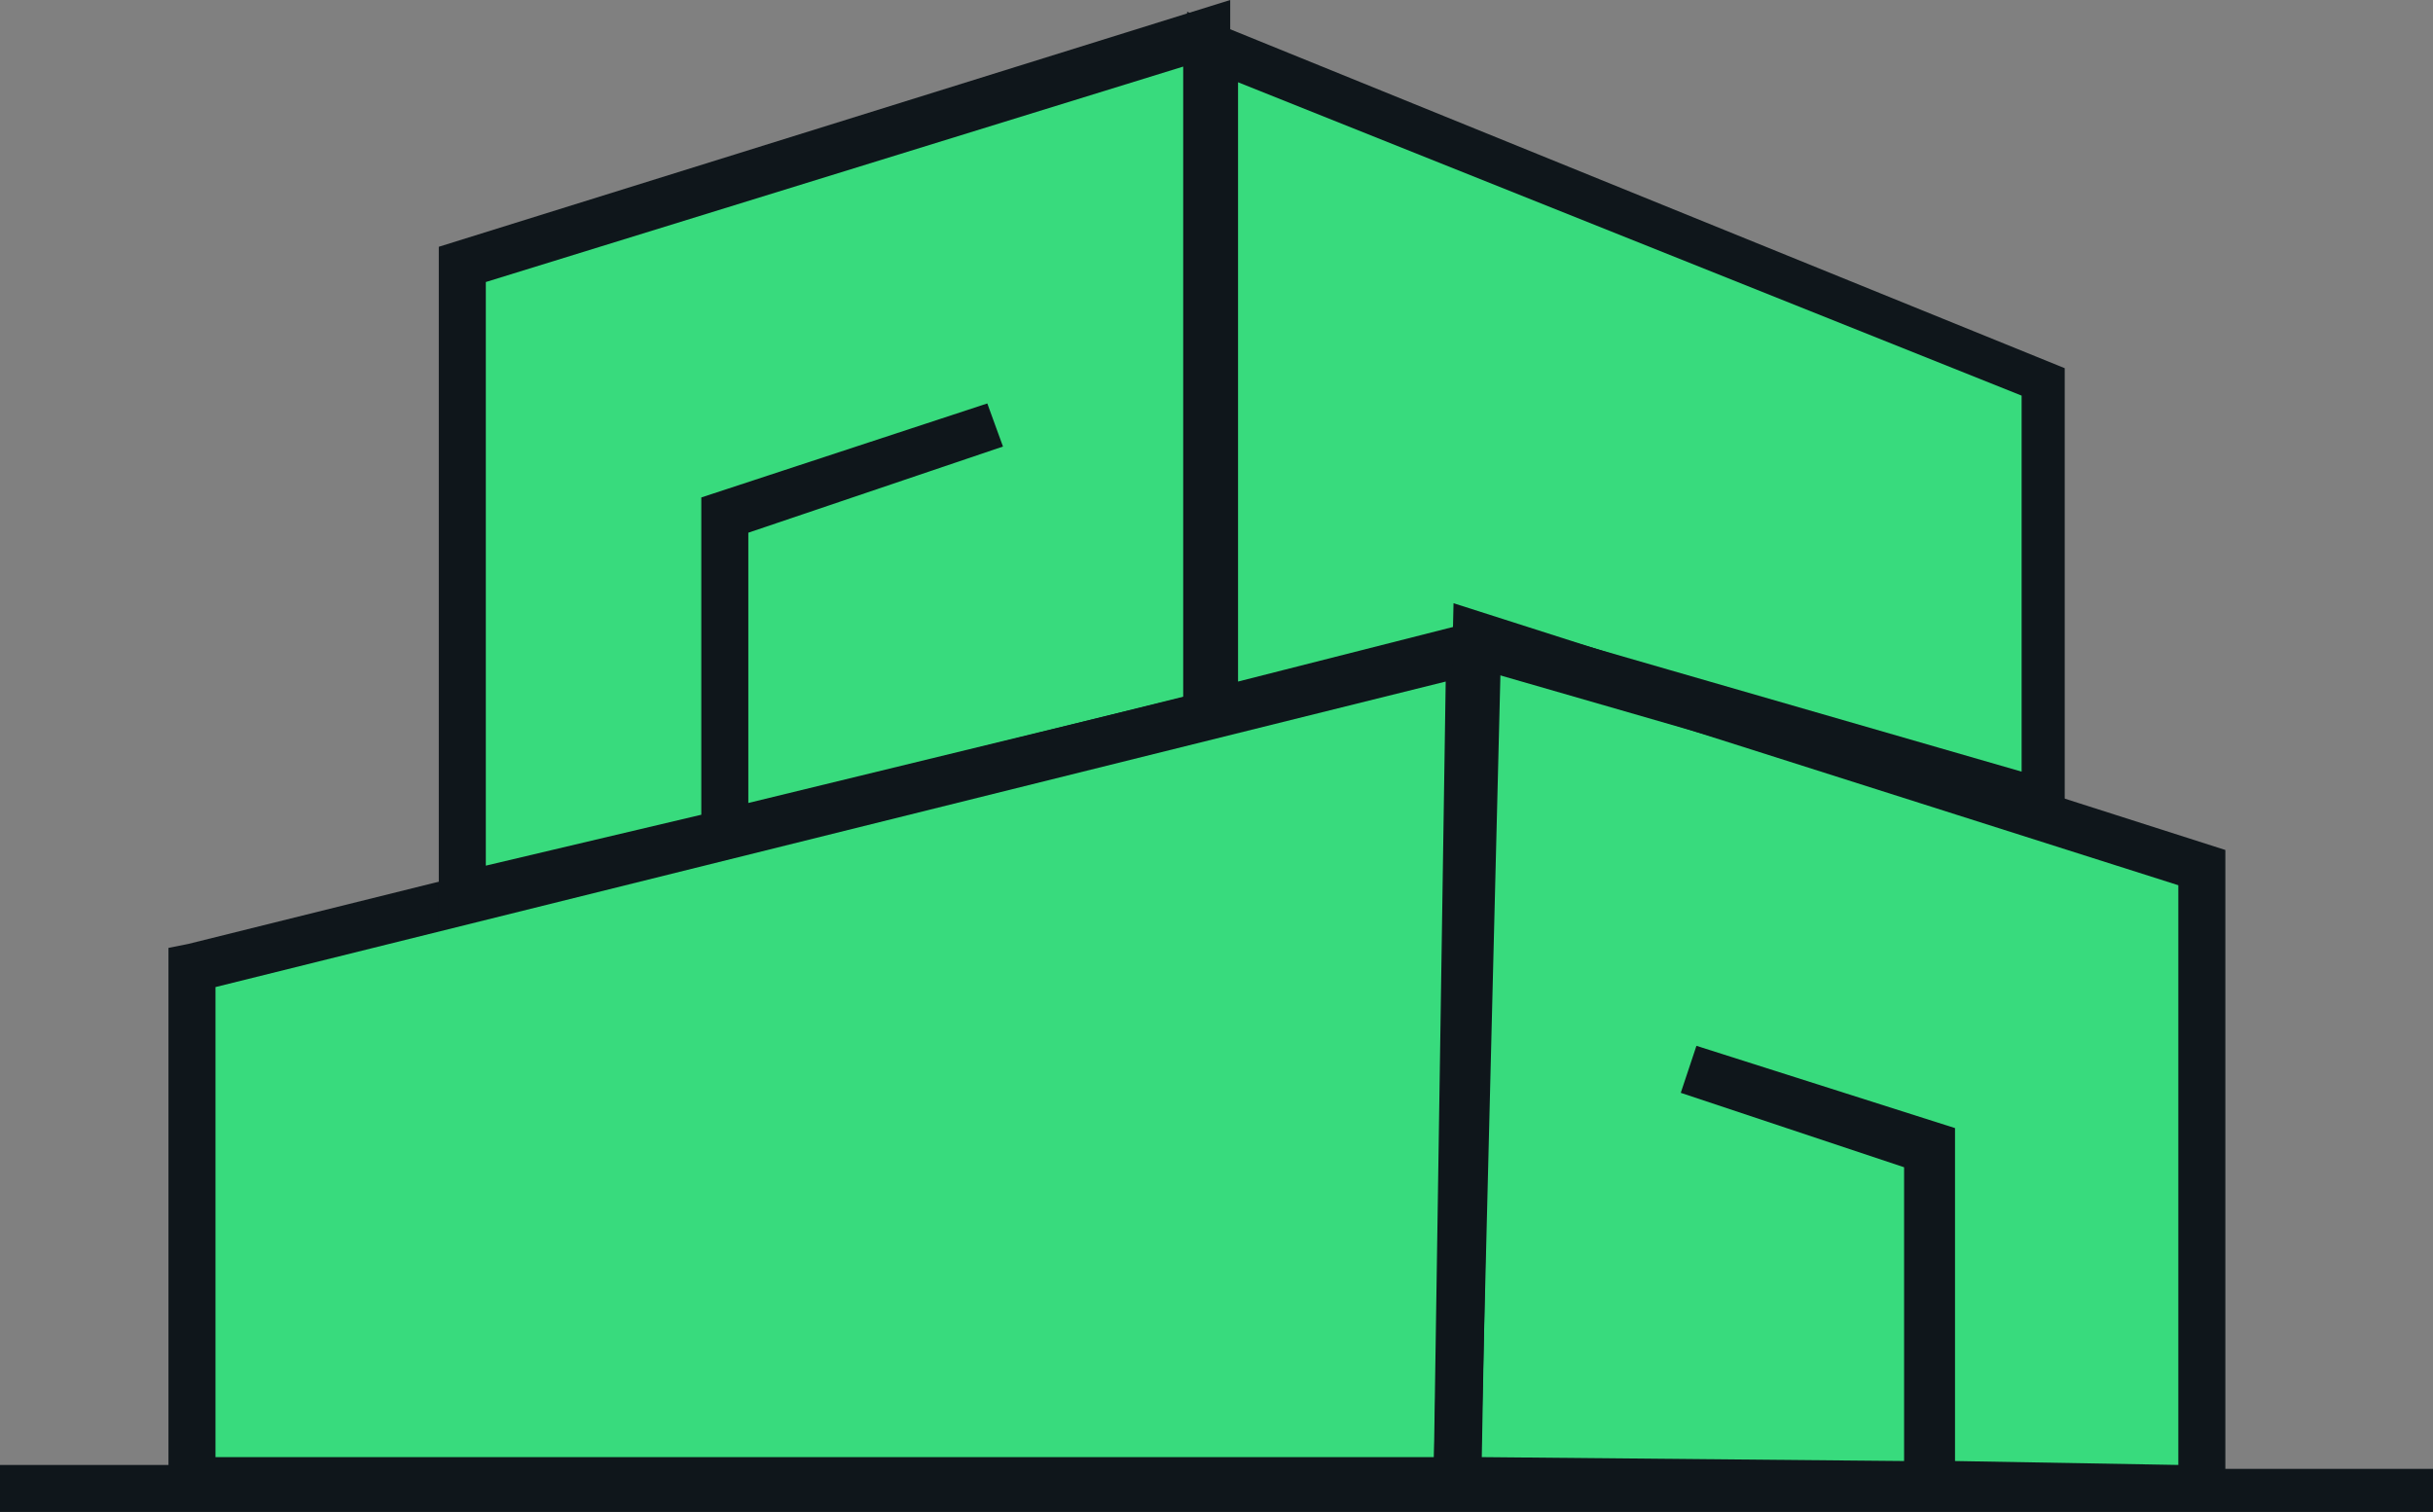
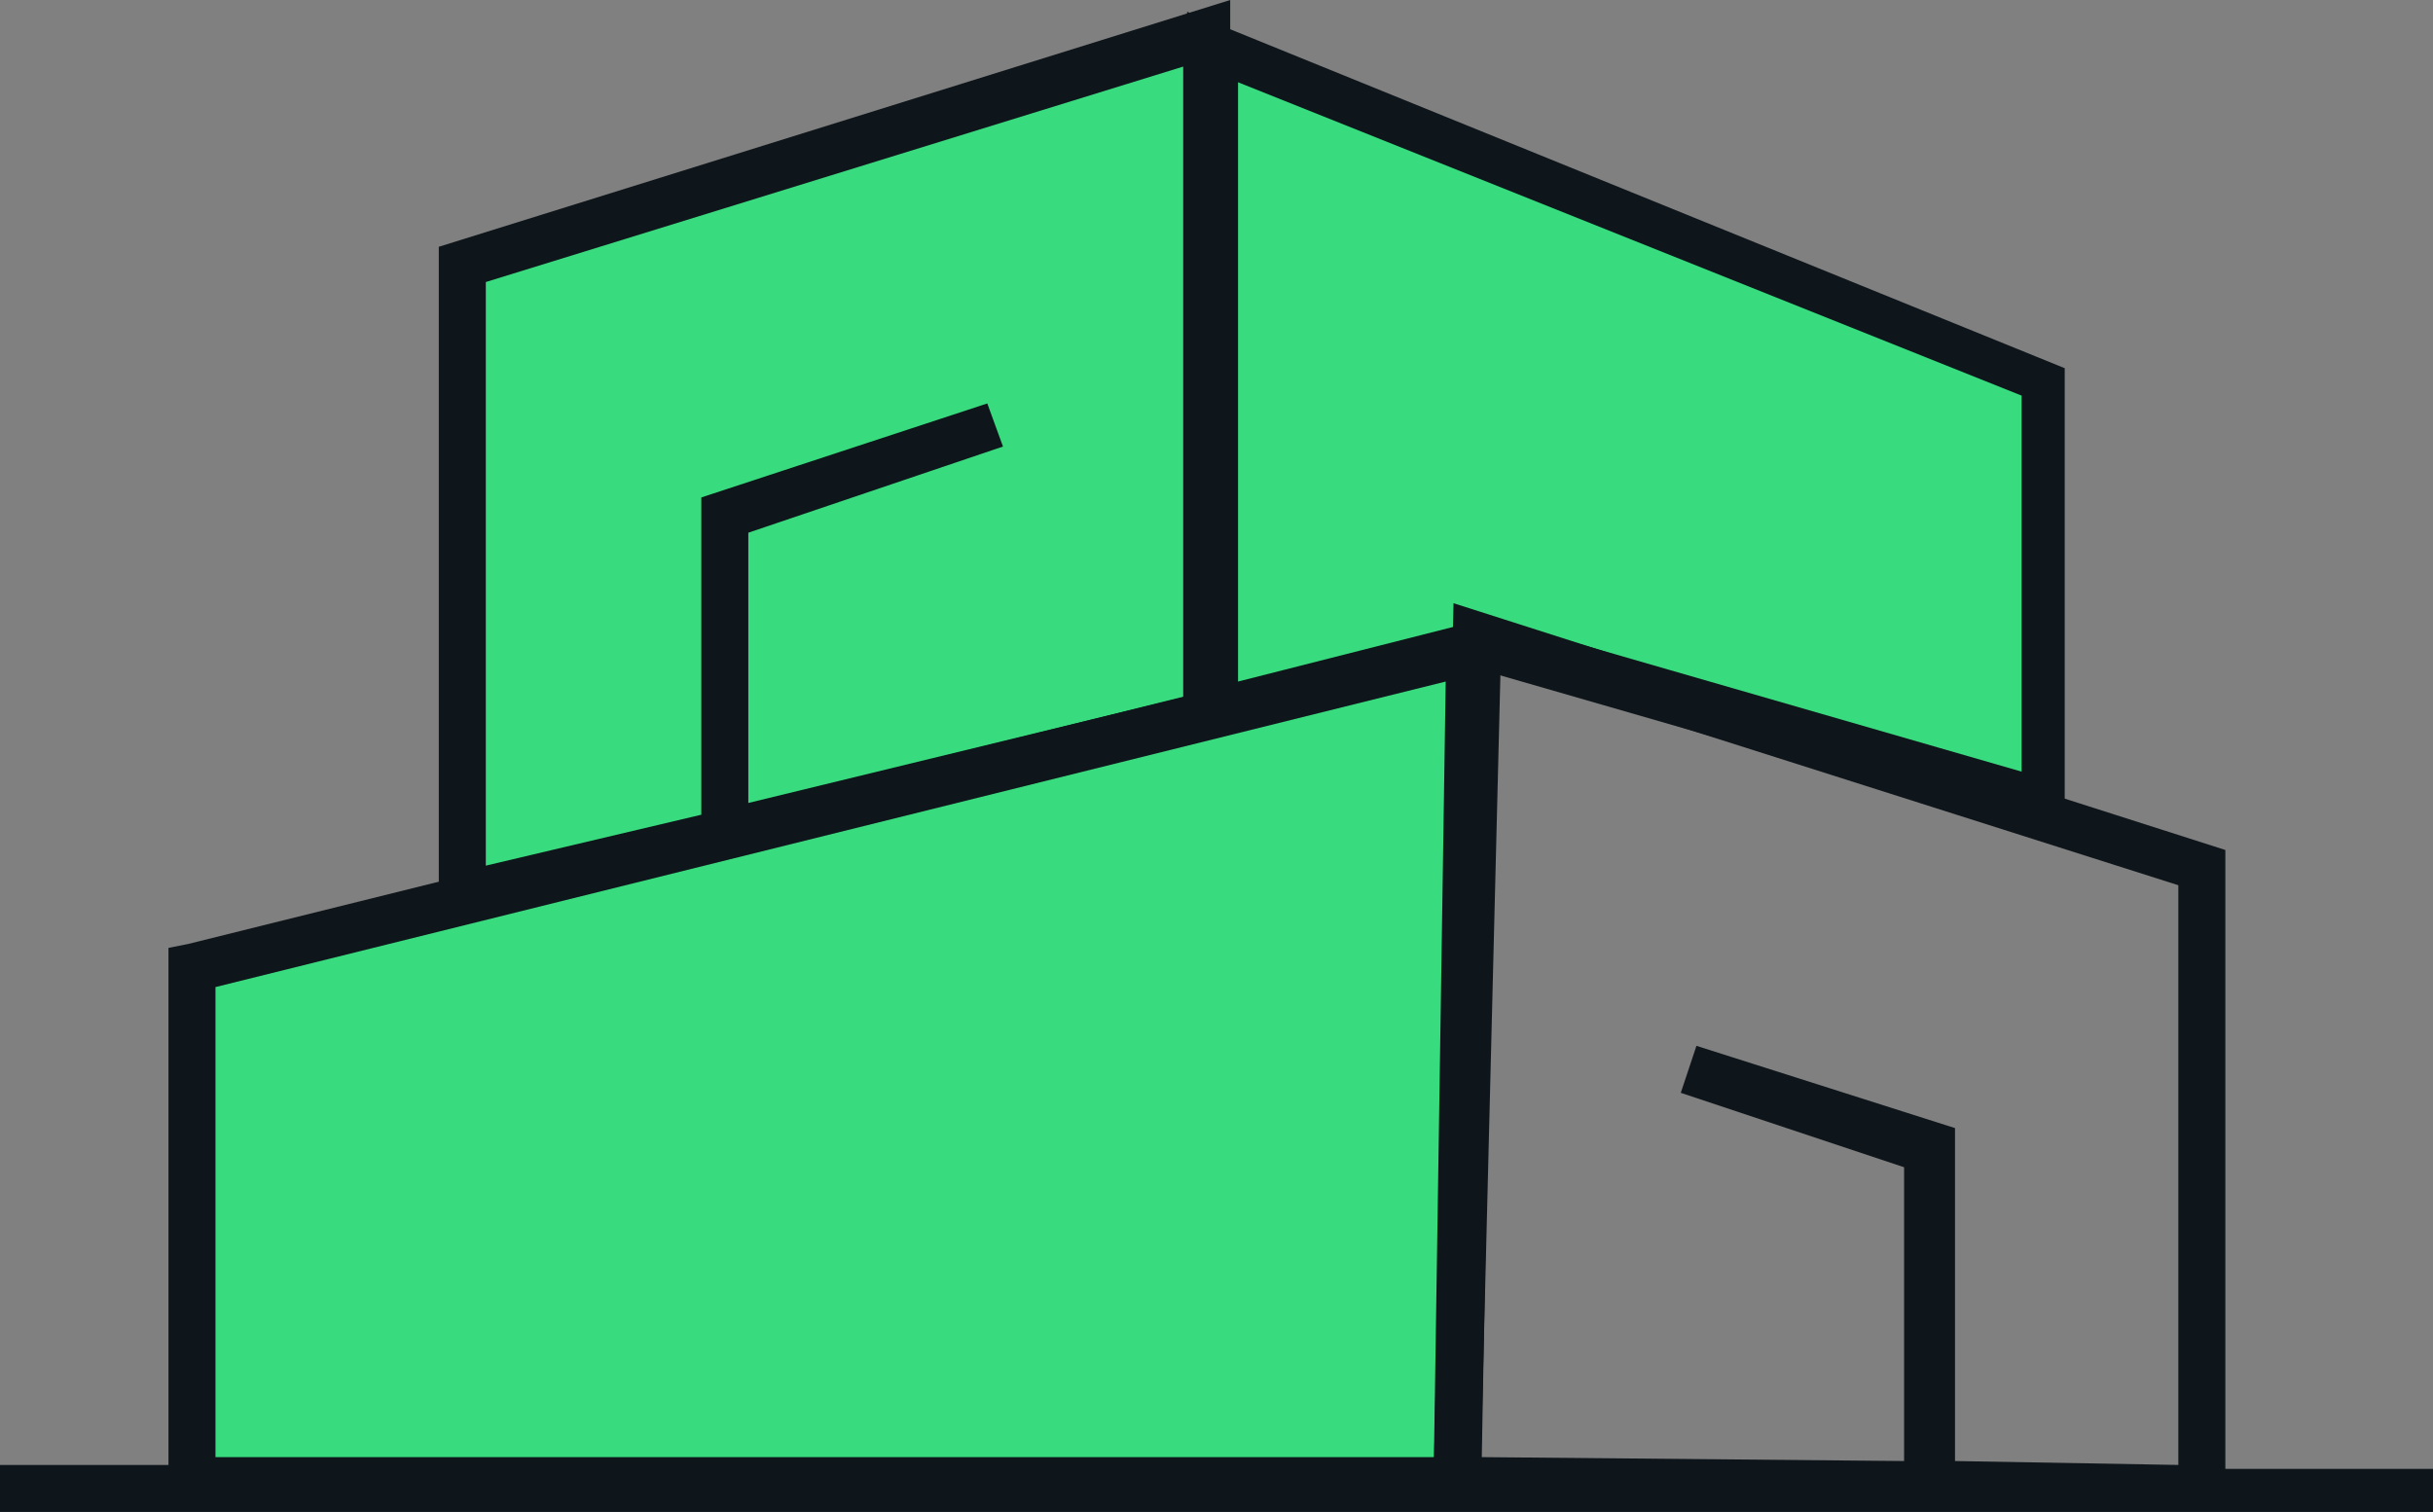
<svg xmlns="http://www.w3.org/2000/svg" id="Layer_1" data-name="Layer 1" viewBox="0 0 62.1 38.6">
  <rect x="0" y="0" width="62.1" height="38.6" fill="#808080" stroke="none" />
  <defs>
    <style>.cls-1{fill:#fff;}.cls-2{fill:#38db7d;}.cls-3{fill:#0f161b;}</style>
  </defs>
-   <path class="cls-1" d="M56.9,23.9,38.4,18l-.5,21.6,19,.3Z" transform="translate(-0.7 -1.7)" />
-   <path class="cls-2" d="M56.9,23.9,38.4,18l-.5,21.6,19,.3Z" transform="translate(-0.7 -1.7)" />
+   <path class="cls-2" d="M56.9,23.9,38.4,18Z" transform="translate(-0.7 -1.7)" />
  <path class="cls-1" d="M12.5,8.5V24.7l19-4.7V2.6Z" transform="translate(-0.7 -1.7)" />
  <path class="cls-2" d="M12.5,8.5V24.7l19-4.7V2.6Z" transform="translate(-0.7 -1.7)" />
  <path class="cls-2" d="M52.8,11.5,31.7,2.9v17l6.9-1.8,14.3,4.2V11.5Z" transform="translate(-0.7 -1.7)" />
  <path class="cls-3" d="M53.4,23.1,38.5,18.8l-7.5,2V2l22.4,9.1ZM38.6,17.5h.2l13.5,3.9V11.8l-20-8V19.1Z" transform="translate(-0.7 -1.7)" />
  <path class="cls-1" d="M5.6,26.4V39.5H37.9l.3-21.2Z" transform="translate(-0.7 -1.7)" />
  <path class="cls-2" d="M5.6,26.4V39.5H37.9l.3-21.2Z" transform="translate(-0.7 -1.7)" />
  <path class="cls-3" d="M38.5,40.1H5V25.9l.5-.1,33.4-8.3ZM6.2,38.9H37.3l.3-19.8L6.2,26.9Z" transform="translate(-0.7 -1.7)" />
  <path class="cls-3" d="M32.1,1.7,11.9,8V25.4l20.2-5ZM30.9,19.5,19.8,22.2V15.3l6.5-2.2L25.9,12l-7.3,2.4v8.1l-5.5,1.3V8.9L30.9,3.4ZM62.8,39.2H57.5V23.4L37.8,17.1l-.5,22H.7v1.2H62.8ZM39,18.8l17.3,5.5V39.1L50.6,39V30.5L44,28.4l-.4,1.2,5.7,1.9V39l-10.8-.1Z" transform="translate(-0.7 -1.7)" />
</svg>